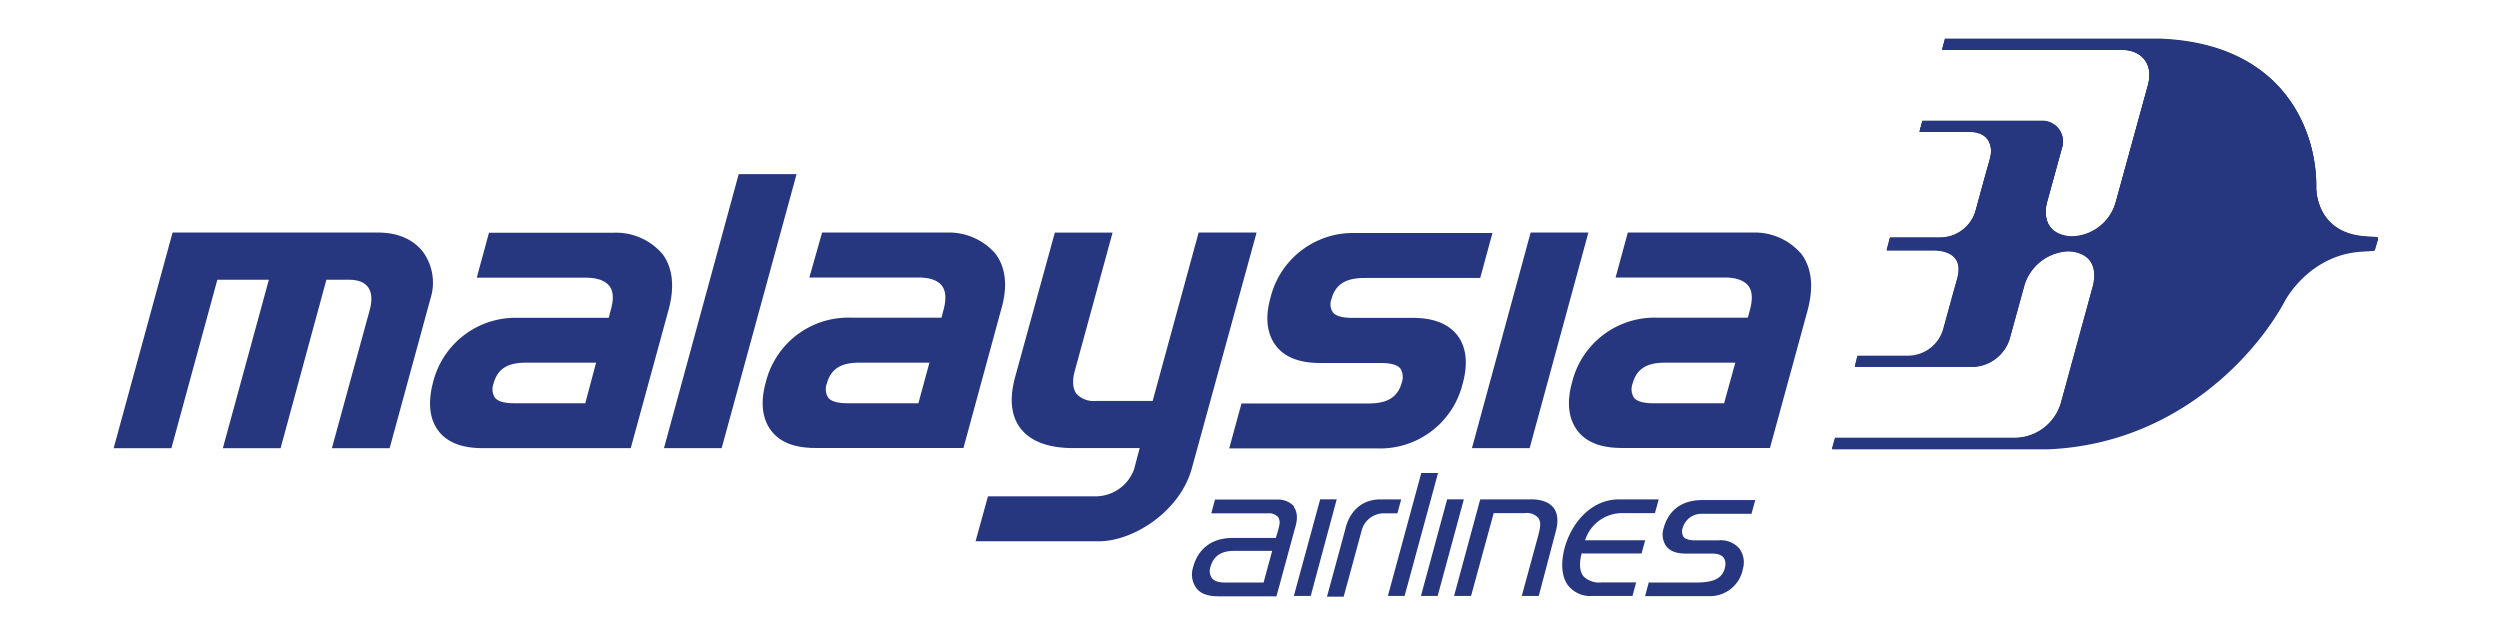
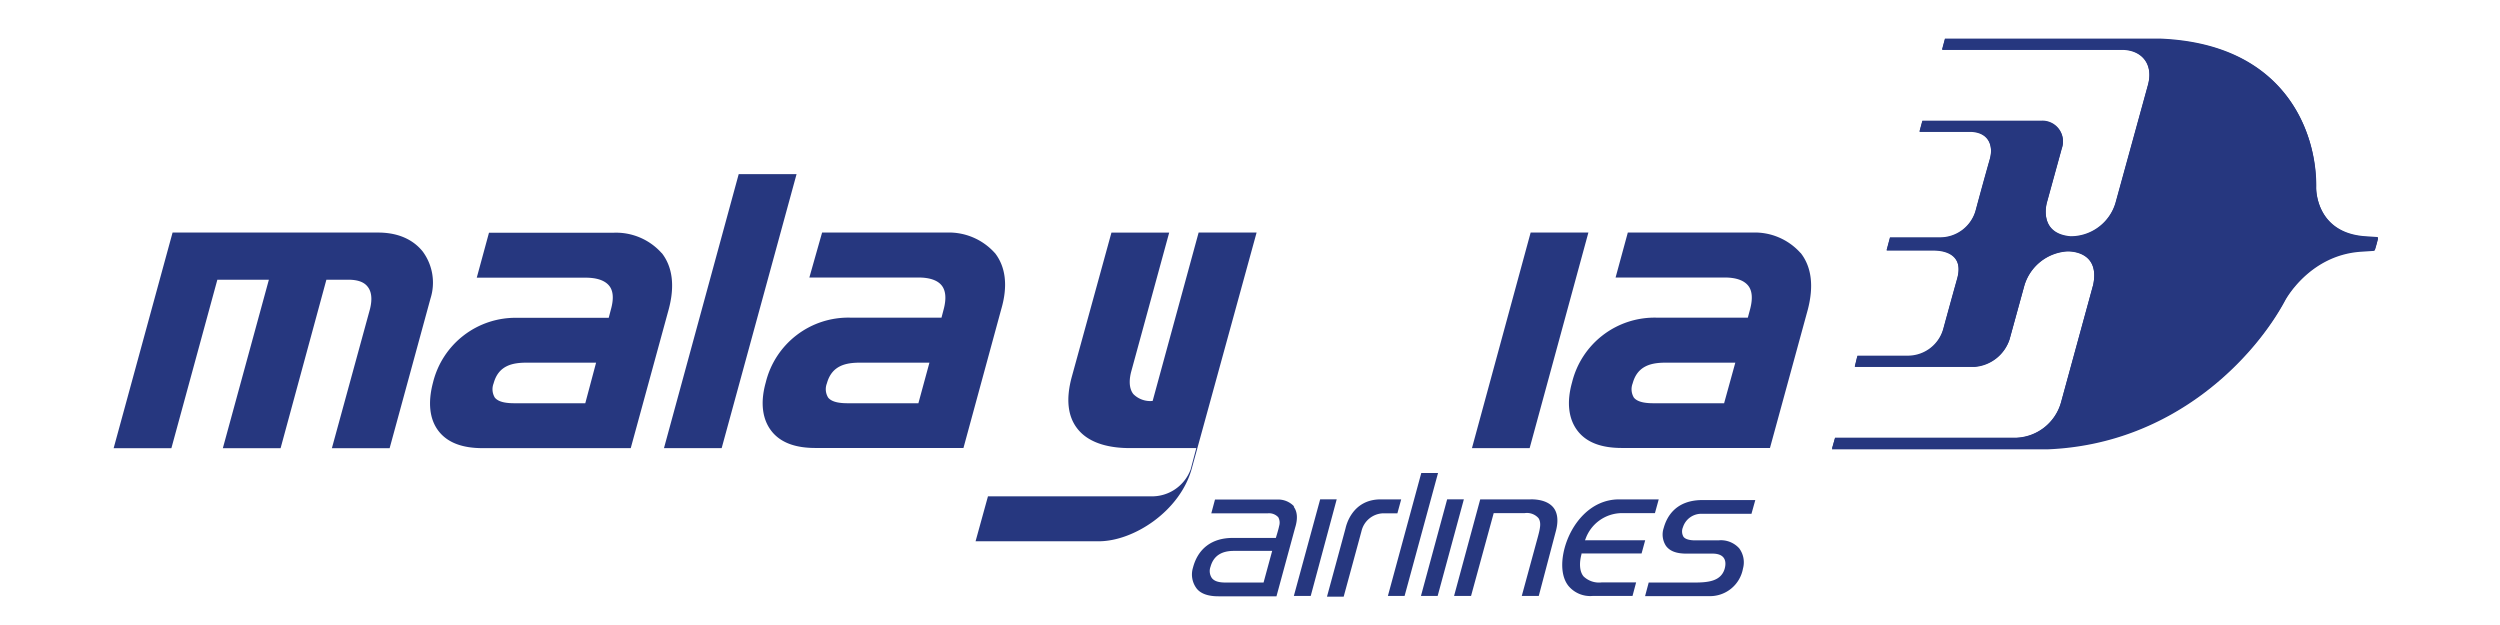
<svg xmlns="http://www.w3.org/2000/svg" data-name="Layer 1" id="Layer_1" style="" viewBox="-20.073 -5.019 441.595 110.407">
  <defs>
    <style>.cls-1{fill:none;}.cls-2{fill:#26377f;}.cls-3{clip-path:url(#clip-path);}</style>
    <clipPath id="clip-path" transform="translate(-2.11 1.8)">
      <path class="cls-1" d="M325.62,0,325.1,2H357c3.25.06,5.5,2.43,4.44,6.3l-5.72,20.81a8.26,8.26,0,0,1-7.91,5.9c-5.87-.49-4.2-6.06-4.2-6.06l2.62-9.52a3.63,3.63,0,0,0-3.5-4.84l-21.12,0-.51,1.89h9c3.32.09,4.05,2.59,3.44,4.81,0,0-1.12,3.95-2.46,8.91a6.53,6.53,0,0,1-6.39,5h-8.8l-.6,2.25h8.33c1,0,5.48.18,4.14,5-1.4,5-2.46,8.92-2.46,8.92a6.46,6.46,0,0,1-6.12,4.77h-9.07L309.68,58l21.14,0A7.07,7.07,0,0,0,337,53.15l2.61-9.49a8.47,8.47,0,0,1,7.55-6.06s5.9-.33,4.62,5.91L346.1,64.29a8.59,8.59,0,0,1-7.92,6.26h-32l-.55,2h38.12c22.49-.91,36.69-16.49,41.93-26.29,0,0,4.23-8,13.38-8.61l2.26-.15a.24.24,0,0,0,.21-.15c.15-.39.55-1.92.55-2s0-.12-.09-.12L399.79,35c-8.79-.64-8.61-8.61-8.61-8.61C391.34,16.64,385.71,1,363.74.12H325.62Z" />
    </clipPath>
  </defs>
  <path class="cls-2" d="M402,35.05l-2.23-.15c-8.79-.64-8.64-8.61-8.64-8.61.16-9.8-5.47-25.38-27.47-26.29H325.59l-.52,1.92H357c3.25.06,5.5,2.43,4.44,6.26L355.71,29a8.26,8.26,0,0,1-7.91,5.91c-5.87-.49-4.2-6.06-4.2-6.06l2.62-9.52a3.62,3.62,0,0,0-3.5-4.84l-21.12,0-.51,1.89h9c3.32.09,4.05,2.58,3.44,4.81,0,0-1.13,3.95-2.46,8.91a6.53,6.53,0,0,1-6.39,5h-8.8l-.6,2.25h8.33c1,0,5.48.18,4.14,5-1.4,5-2.46,8.91-2.46,8.91A6.49,6.49,0,0,1,319.2,56h-9.07l-.48,1.92,21.14,0A7.07,7.07,0,0,0,337,53.09l2.61-9.49a8.47,8.47,0,0,1,7.55-6.06s5.9-.33,4.62,5.91l-5.69,20.78a8.54,8.54,0,0,1-7.91,6.26h-32l-.55,1.92h38.12c22.49-.91,36.69-16.49,41.93-26.29,0,0,4.23-8,13.38-8.61l2.26-.15a.24.24,0,0,0,.21-.15c.15-.4.55-1.92.55-2s0-.12-.09-.15" transform="translate(-2.11 1.8)" />
  <path class="cls-2" d="M325.62,0,325.1,2H357c3.25.06,5.5,2.43,4.44,6.3l-5.72,20.81a8.26,8.26,0,0,1-7.91,5.9c-5.87-.49-4.2-6.06-4.2-6.06l2.62-9.52a3.63,3.63,0,0,0-3.5-4.84l-21.12,0-.51,1.89h9c3.32.09,4.05,2.59,3.44,4.81,0,0-1.12,3.95-2.46,8.91a6.53,6.53,0,0,1-6.39,5h-8.8l-.6,2.25h8.33c1,0,5.48.18,4.14,5-1.4,5-2.46,8.92-2.46,8.92a6.46,6.46,0,0,1-6.12,4.77h-9.07L309.68,58l21.14,0A7.07,7.07,0,0,0,337,53.15l2.61-9.49a8.47,8.47,0,0,1,7.55-6.06s5.9-.33,4.62,5.91L346.1,64.29a8.59,8.59,0,0,1-7.92,6.26h-32l-.55,2h38.12c22.49-.91,36.69-16.49,41.93-26.29,0,0,4.23-8,13.38-8.61l2.26-.15a.24.24,0,0,0,.21-.15c.15-.39.55-1.92.55-2s0-.12-.09-.12L399.79,35c-8.79-.64-8.61-8.61-8.61-8.61C391.34,16.64,385.71,1,363.74.12H325.62Z" id="SVGID" transform="translate(-2.11 1.8)" />
  <g class="cls-3">
-     <rect class="cls-2" height="38" width="89.36" x="312.1" />
-   </g>
+     </g>
  <path class="cls-2" d="M56.7,37.6c-1.22-1.52-3.56-3.34-7.88-3.34H12.52L2.11,72.35h10.2l8.12-29.76h9.1L21.4,72.35H31.6l8.09-29.76h3.89c1.62,0,2.77.4,3.41,1.25.94,1.19.64,2.95.4,3.93L40.66,72.35h10.2l7.21-26.41A9.26,9.26,0,0,0,56.7,37.6" transform="translate(-2.11 1.8)" />
  <path class="cls-2" d="M98.93,37.91a10.78,10.78,0,0,0-8.52-3.62h-22l-2.16,7.94H85.48c2,0,3.38.49,4.14,1.4s.85,2.34.33,4.2l-.39,1.49H73.43A15,15,0,0,0,58.52,60.76c-.94,3.56-.61,6.51,1,8.58s4.26,3,7.75,3H93.45l6.69-24.46c1.13-4.17.7-7.55-1.21-10M85.42,64.41H73c-1.18,0-2.83-.09-3.56-1a2.86,2.86,0,0,1-.21-2.52c.88-3.23,3.44-3.65,5.87-3.65H87.33Z" transform="translate(-2.11 1.8)" />
  <path class="cls-2" d="M157.77,37.88a10.88,10.88,0,0,0-8.52-3.62h-22L125,42.2h19.26c2,0,3.38.49,4.11,1.4s.85,2.34.36,4.2l-.39,1.49H132.24A15,15,0,0,0,117.3,60.73c-1,3.56-.61,6.51,1,8.58s4.26,3,7.75,3h26.17l6.66-24.46c1.22-4.14.82-7.52-1.12-10M144.26,64.41H131.88c-1.19,0-2.83-.09-3.56-1a2.83,2.83,0,0,1-.22-2.52c.89-3.23,3.47-3.65,5.88-3.65h12.23Z" transform="translate(-2.11 1.8)" />
-   <path class="cls-2" d="M193.76,34.26,185.64,64h-10a4.2,4.2,0,0,1-3.41-1.21c-.94-1.19-.64-3-.37-4l6.7-24.52h-10.2l-7,25.46c-1.07,3.93-.73,7,1,9.19,2.22,2.83,6.24,3.41,9.22,3.41h11.77l-1,3.77a7.27,7.27,0,0,1-7.06,4.75H156.55l-2.19,7.94h21.78c6.09,0,14.3-5.26,16.4-12.81L204,34.26Z" transform="translate(-2.11 1.8)" />
-   <path class="cls-2" d="M239.4,52.33c-1.59-2-4.26-3-7.76-3h-10.5c-1.25,0-3-.09-3.68-1a2.57,2.57,0,0,1-.21-2.4c.88-3.22,3.53-3.65,6-3.65H243.5l2.16-7.94H221.38a15,15,0,0,0-14.93,11.44c-1,3.53-.61,6.45,1,8.52s4.26,3,7.79,3h10.5c1.24,0,2.95.09,3.68,1a2.93,2.93,0,0,1,.21,2.5c-.88,3.22-3.53,3.65-6,3.65h-22.3l-2.17,7.94h26.29A15,15,0,0,0,240.4,60.94c1-3.56.64-6.54-1-8.61" transform="translate(-2.11 1.8)" />
+   <path class="cls-2" d="M193.76,34.26,185.64,64a4.2,4.2,0,0,1-3.41-1.21c-.94-1.19-.64-3-.37-4l6.7-24.52h-10.2l-7,25.46c-1.07,3.93-.73,7,1,9.19,2.22,2.83,6.24,3.41,9.22,3.41h11.77l-1,3.77a7.27,7.27,0,0,1-7.06,4.75H156.55l-2.19,7.94h21.78c6.09,0,14.3-5.26,16.4-12.81L204,34.26Z" transform="translate(-2.11 1.8)" />
  <polygon class="cls-2" points="250.3 36.05 239.93 74.14 250.12 74.14 260.5 36.05 250.3 36.05" />
  <path class="cls-2" d="M300.09,37.88a10.82,10.82,0,0,0-8.52-3.62h-22l-2.16,7.94h19.26c2,0,3.37.49,4.13,1.4s.86,2.34.37,4.2l-.4,1.49H274.63a15,15,0,0,0-14.91,11.44c-1,3.56-.61,6.51,1,8.58s4.26,3,7.79,3h26.17l6.69-24.46c1.07-4.14.67-7.52-1.28-10M286.58,64.41H274.2c-1.18,0-2.83-.09-3.56-1a2.86,2.86,0,0,1-.21-2.52c.88-3.23,3.47-3.65,5.87-3.65h12.26Z" transform="translate(-2.11 1.8)" />
  <polygon class="cls-2" points="110.41 25.74 97.21 74.14 107.4 74.14 120.63 25.74 110.41 25.74" />
  <path class="cls-2" d="M210.65,82.66a3.83,3.83,0,0,0-3-1.24h-11L196,83.85h10a2.22,2.22,0,0,1,1.83.7,2,2,0,0,1,.15,1.55c-.09.52-.58,2.1-.58,2.1h-7.64c-3.59,0-6.11,1.83-7,5.26a4.1,4.1,0,0,0,.64,3.66c.7.91,2,1.39,3.86,1.39h10.25l3.29-12.1c.52-1.65.39-2.89-.27-3.75m-5.3,13.42h-6.69c-1.25,0-2-.24-2.44-.79a2.19,2.19,0,0,1-.24-2c.52-1.88,1.89-2.8,4.11-2.8h6.78Z" transform="translate(-2.11 1.8)" />
  <polygon class="cls-2" points="211.45 100.25 216.04 83.18 213.12 83.18 208.47 100.25 211.45 100.25" />
  <polygon class="cls-2" points="228.03 100.25 233.94 78.53 230.98 78.53 225.08 100.25 228.03 100.25" />
  <polygon class="cls-2" points="233.87 100.25 238.5 83.18 235.55 83.18 230.92 100.25 233.87 100.25" />
  <path class="cls-2" d="M252.39,81.39H243.5l-4.62,17.06h3l4-14.63h5.47a2.72,2.72,0,0,1,2.44.88c.51.76.3,1.77-.06,3.14l-2.89,10.61h3L256.86,87c.49-1.82.3-3.25-.43-4.16s-2.06-1.46-4-1.46" transform="translate(-2.11 1.8)" />
  <path class="cls-2" d="M262.09,88.41a6.87,6.87,0,0,1,6.27-4.59h6l.67-2.43h-7c-5.06,0-8.46,4.32-9.62,8.58-.73,2.73-.52,5.17.64,6.66a5,5,0,0,0,4.29,1.82h7.06l.64-2.4H265A3.94,3.94,0,0,1,261.76,95c-.73-.86-.79-2.38-.37-3.93l0-.12H272l.64-2.34H262Z" transform="translate(-2.11 1.8)" />
  <path class="cls-2" d="M291.42,83.91l.67-2.4h-9.34c-4.81,0-6.33,3.07-6.84,4.93a3.65,3.65,0,0,0,.42,3.19c.67.88,1.77,1.34,3.59,1.34h4.6c2.79,0,2.34,2.1,2.13,2.77-.7,2.16-3,2.34-5.39,2.34h-8l-.64,2.4h11.29a5.92,5.92,0,0,0,6-4.86,4.14,4.14,0,0,0-.67-3.59,4.35,4.35,0,0,0-3.68-1.4h-4c-.39,0-1.7,0-2.16-.64a1.88,1.88,0,0,1-.09-1.68,3.4,3.4,0,0,1,3.44-2.37h8.7Z" transform="translate(-2.11 1.8)" />
  <path class="cls-2" d="M225.92,81.39c-5.11,0-6.12,4.74-6.21,5.11s-3.28,12.08-3.28,12.08h2.95s3.07-11.26,3.16-11.63a4.07,4.07,0,0,1,3.83-3.1h2.5l.67-2.46Z" transform="translate(-2.11 1.8)" />
</svg>